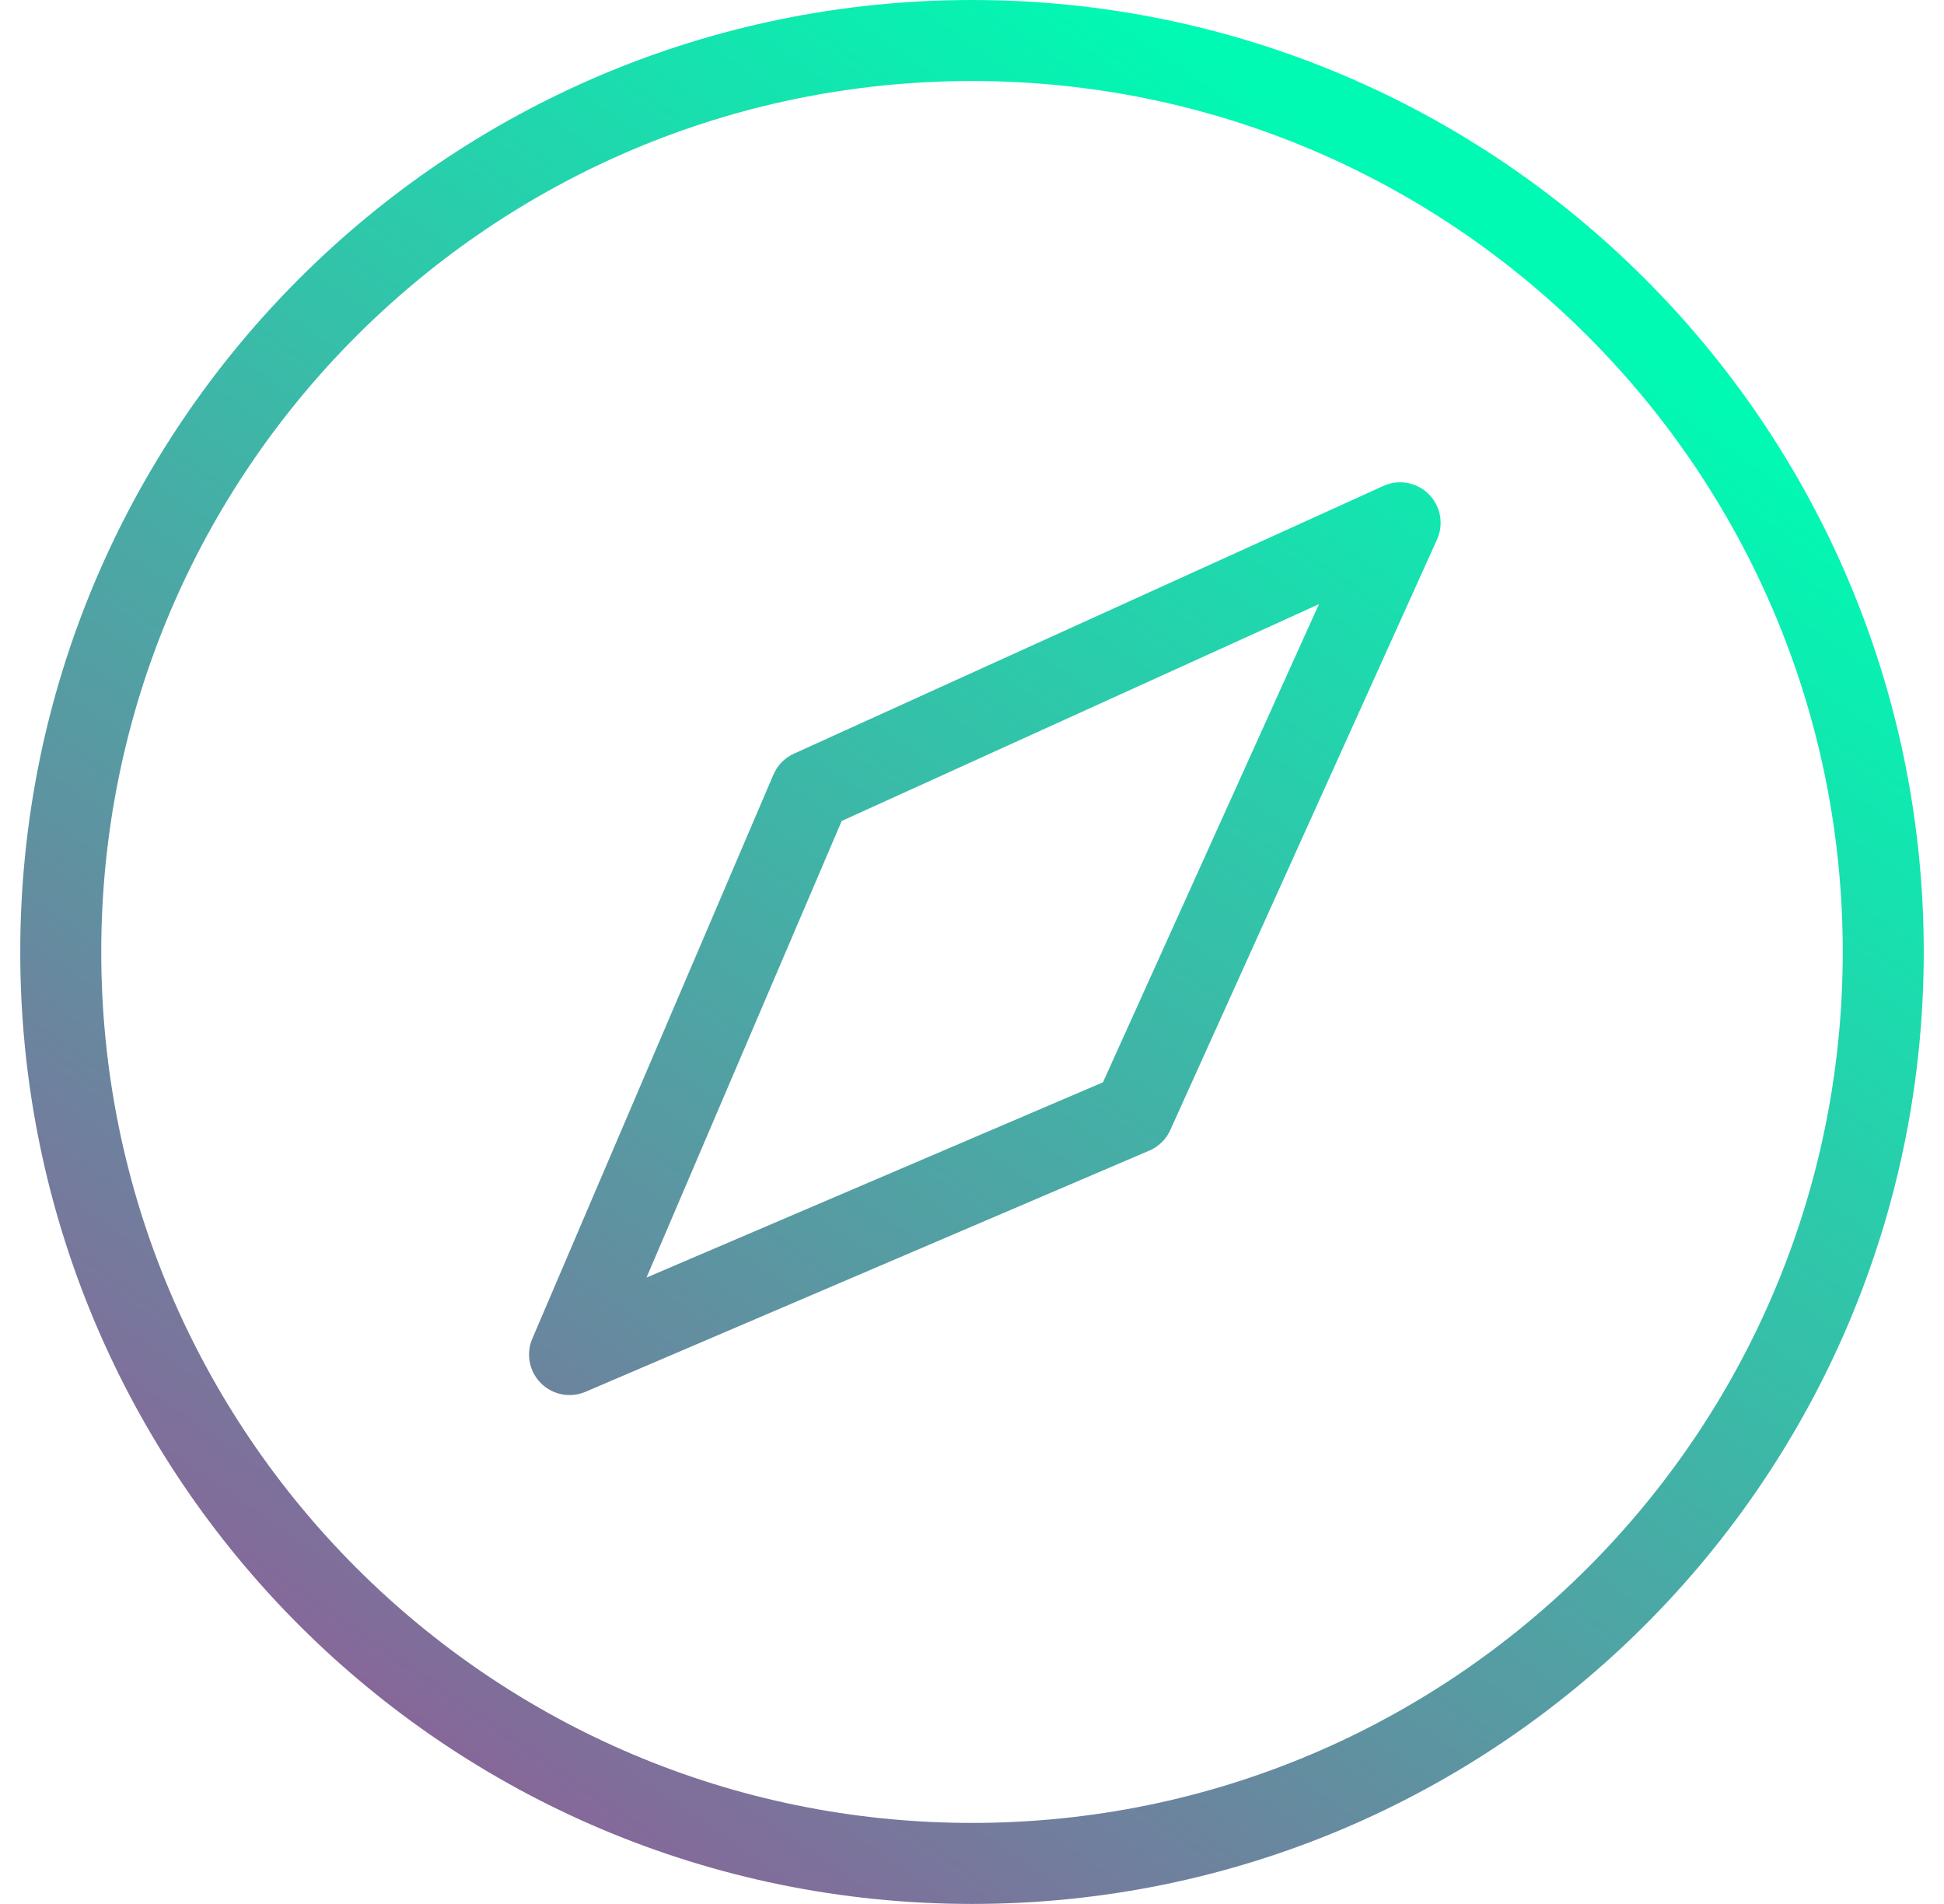
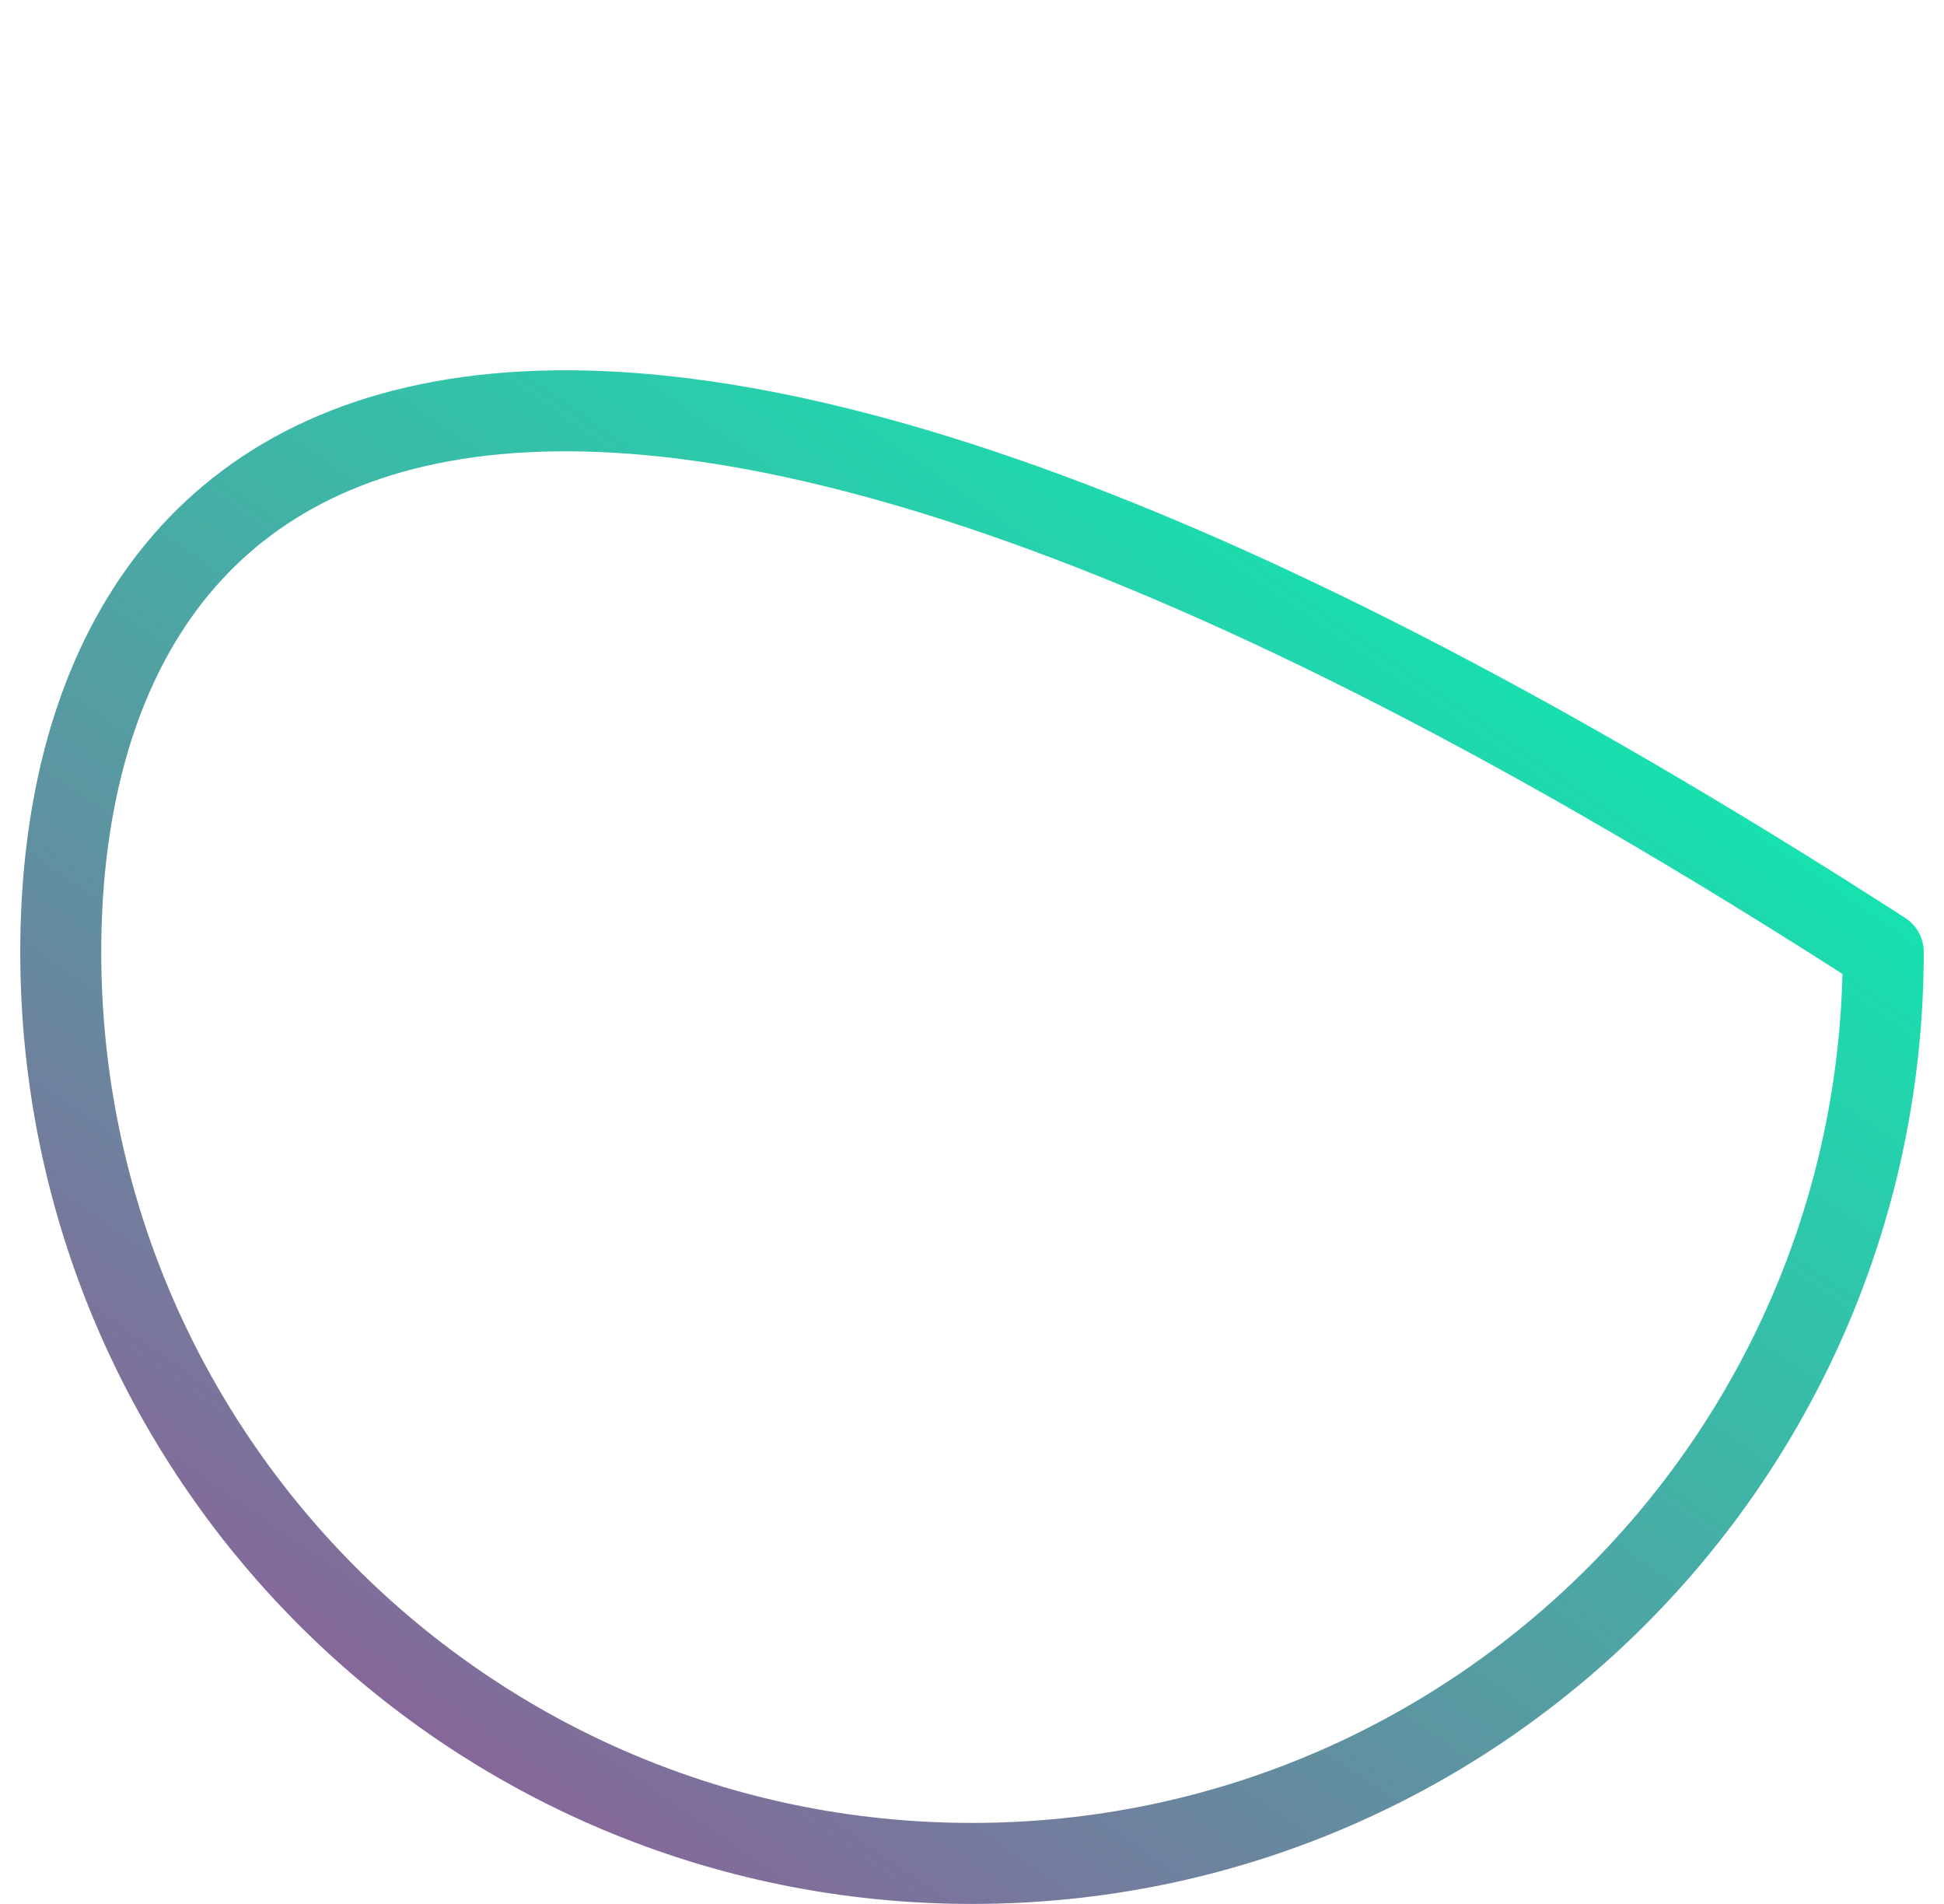
<svg xmlns="http://www.w3.org/2000/svg" width="48" height="47" viewBox="0 0 48 47" fill="none">
-   <path d="M24 46C36.426 46 46.5 35.926 46.5 23.5C46.5 11.074 36.426 1 24 1C11.574 1 1.5 11.074 1.5 23.5C1.5 35.926 11.574 46 24 46Z" stroke="url(#paint0_linear_1037_511)" stroke-width="2" stroke-linecap="round" stroke-linejoin="round" />
-   <path d="M27.985 27.484L34.571 12.906L20.016 19.516L14.063 33.438L27.985 27.484Z" stroke="url(#paint1_linear_1037_511)" stroke-width="2" stroke-linecap="round" stroke-linejoin="round" />
+   <path d="M24 46C36.426 46 46.5 35.926 46.5 23.5C11.574 1 1.5 11.074 1.5 23.5C1.5 35.926 11.574 46 24 46Z" stroke="url(#paint0_linear_1037_511)" stroke-width="2" stroke-linecap="round" stroke-linejoin="round" />
  <defs>
    <linearGradient id="paint0_linear_1037_511" x1="40.964" y1="8.941" x2="-3.032" y2="72.298" gradientUnits="userSpaceOnUse">
      <stop stop-color="#00FAB3" />
      <stop offset="1" stop-color="#E40087" />
    </linearGradient>
    <linearGradient id="paint1_linear_1037_511" x1="40.964" y1="8.941" x2="-3.032" y2="72.298" gradientUnits="userSpaceOnUse">
      <stop stop-color="#00FAB3" />
      <stop offset="1" stop-color="#E40087" />
    </linearGradient>
  </defs>
</svg>